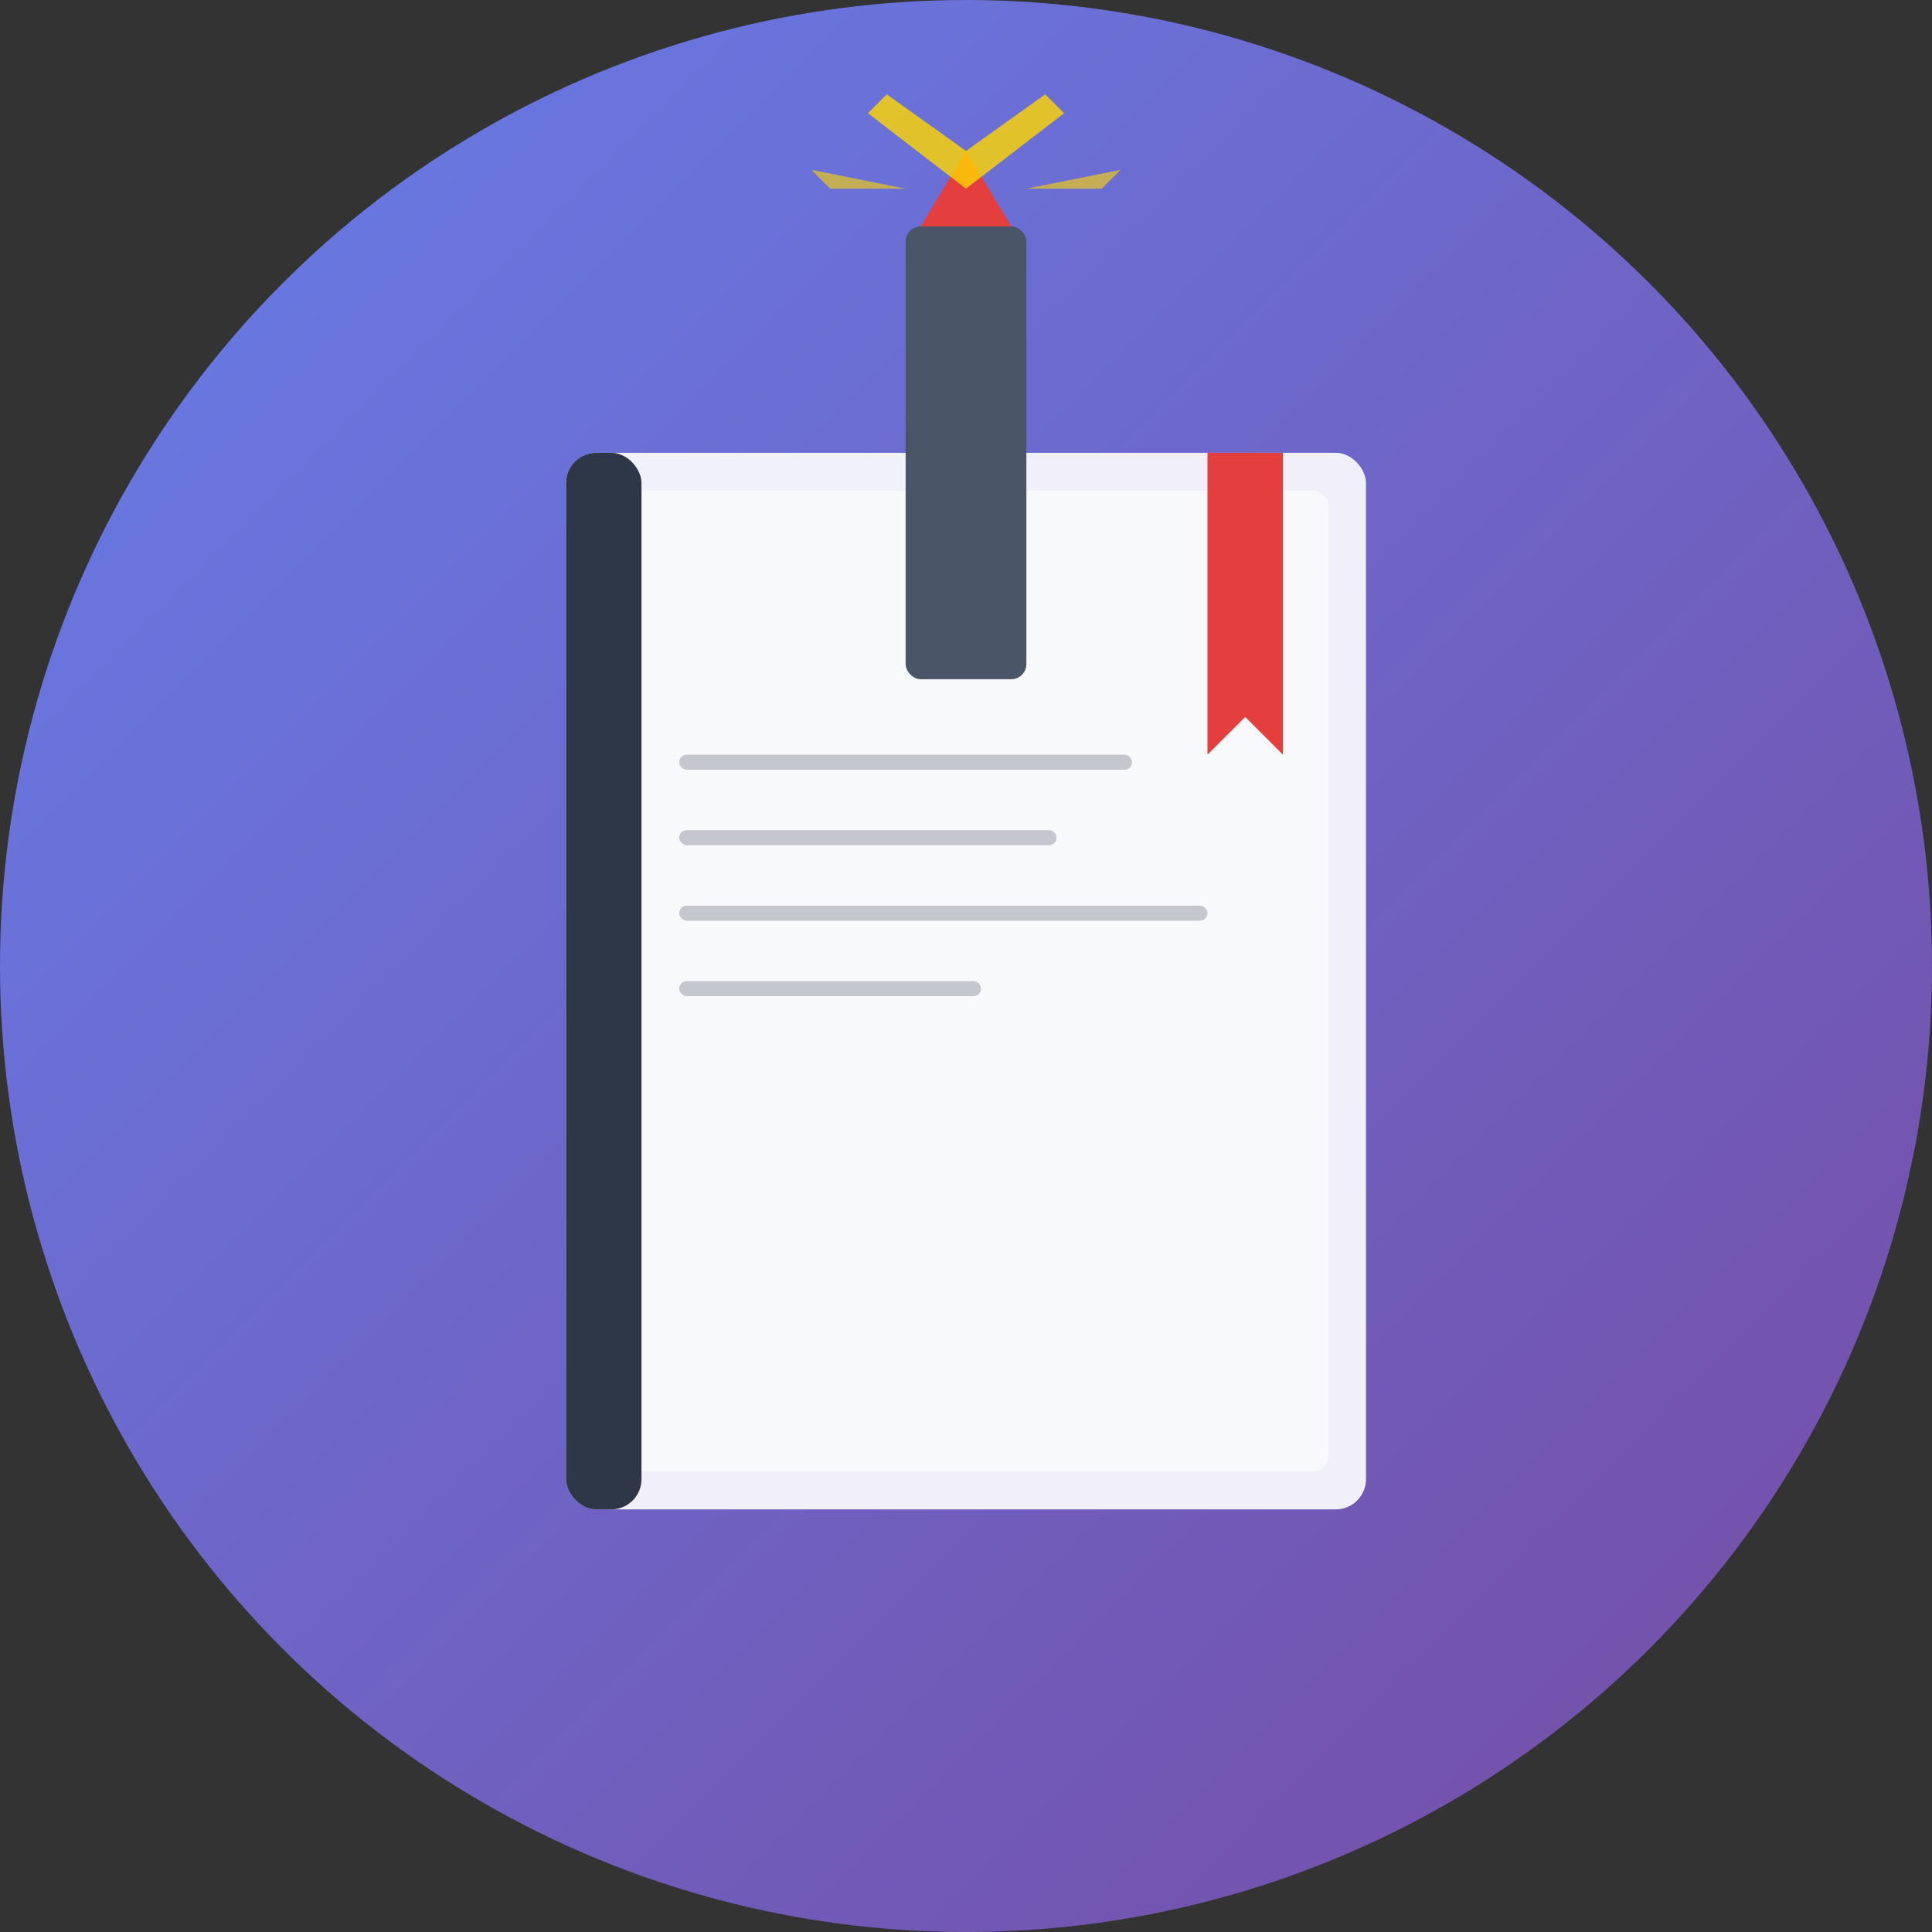
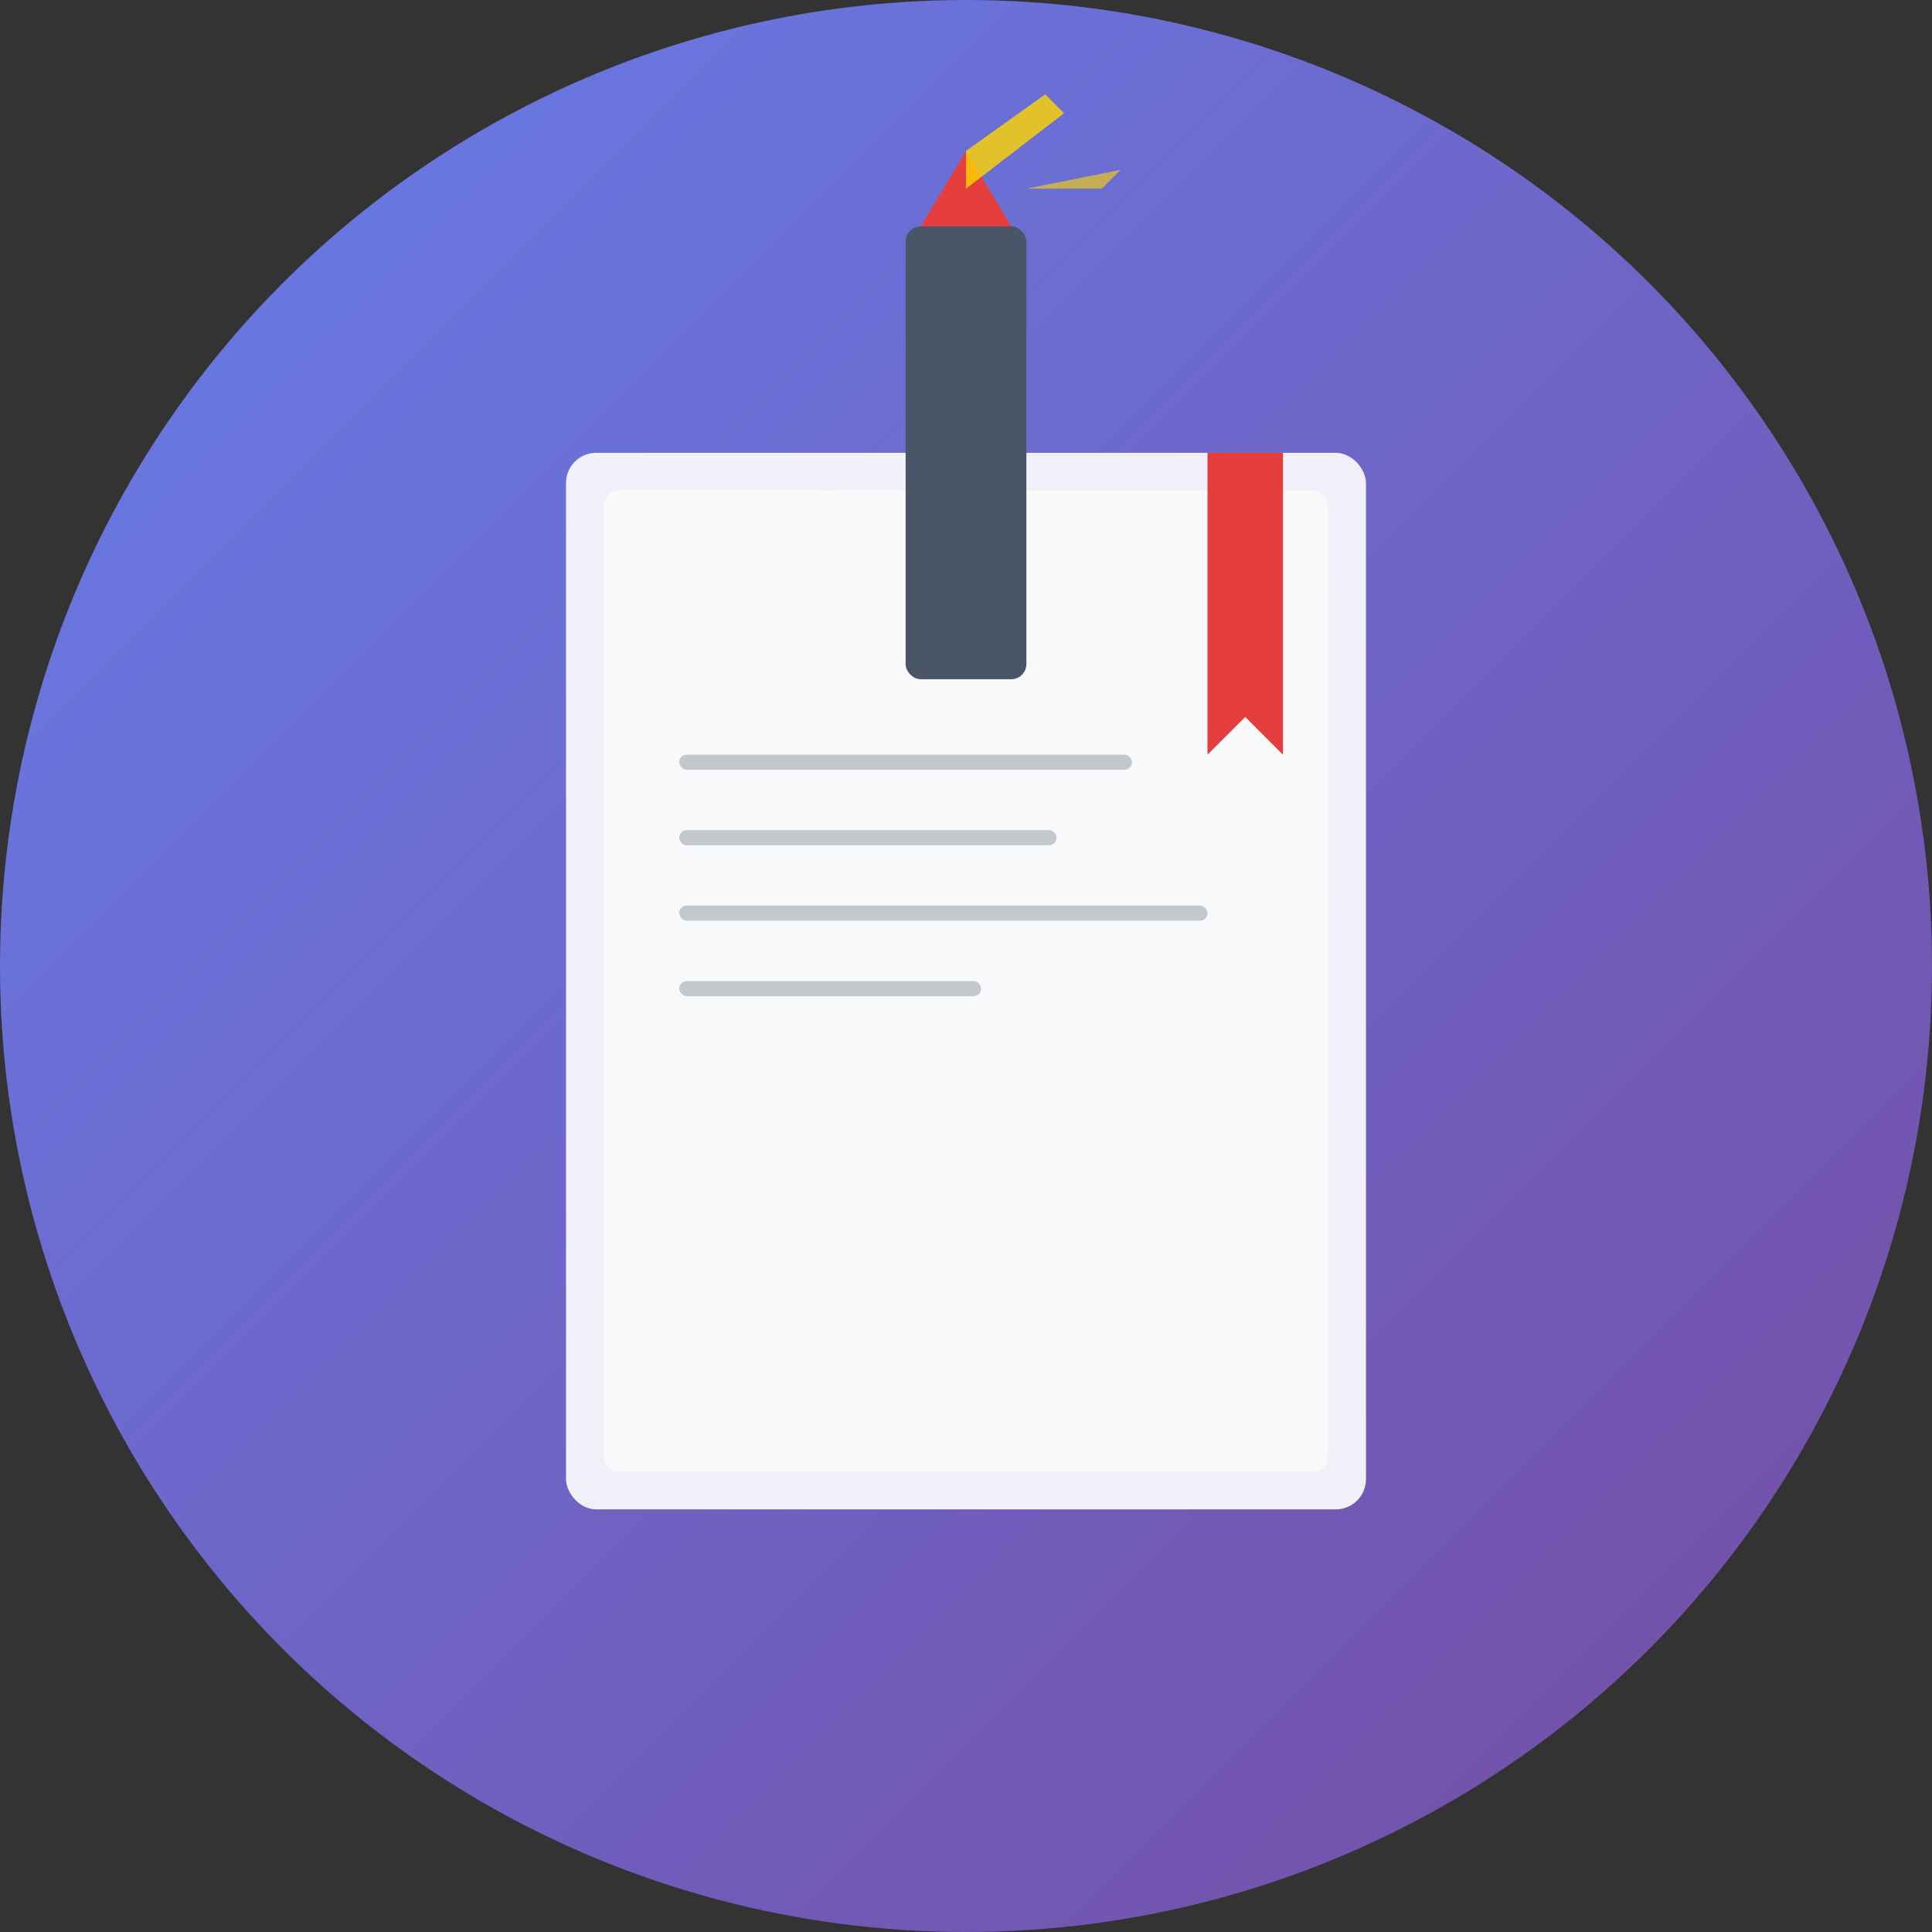
<svg xmlns="http://www.w3.org/2000/svg" width="512" height="512" viewBox="0 0 512 512" fill="none">
  <rect x="0" y="0" width="512" height="512" fill="#333333" stroke="none" />
  <circle cx="256" cy="256" r="256" fill="url(#grad1)" />
  <rect x="150" y="120" width="212" height="280" rx="8" fill="#ffffff" opacity="0.9" />
  <rect x="160" y="130" width="192" height="260" rx="4" fill="#f8f9fa" />
-   <rect x="150" y="120" width="20" height="280" rx="8" fill="#2d3748" />
  <rect x="240" y="60" width="32" height="120" rx="4" fill="#4a5568" />
  <polygon points="256,40 244,60 268,60" fill="#e53e3e" />
-   <path d="M256 50 L230 30 L235 25 L256 40 Z" fill="#ffd700" opacity="0.8" />
  <path d="M256 50 L282 30 L277 25 L256 40 Z" fill="#ffd700" opacity="0.8" />
-   <path d="M256 50 L220 50 L215 45 L240 50 Z" fill="#ffd700" opacity="0.6" />
  <path d="M256 50 L292 50 L297 45 L272 50 Z" fill="#ffd700" opacity="0.6" />
  <rect x="180" y="200" width="120" height="4" rx="2" fill="#4a5568" opacity="0.3" />
  <rect x="180" y="220" width="100" height="4" rx="2" fill="#4a5568" opacity="0.3" />
  <rect x="180" y="240" width="140" height="4" rx="2" fill="#4a5568" opacity="0.3" />
  <rect x="180" y="260" width="80" height="4" rx="2" fill="#4a5568" opacity="0.3" />
  <path d="M320 120 L340 120 L340 200 L330 190 L320 200 Z" fill="#e53e3e" />
  <defs>
    <linearGradient id="grad1" x1="0%" y1="0%" x2="100%" y2="100%">
      <stop offset="0%" style="stop-color:#667eea;stop-opacity:1" />
      <stop offset="100%" style="stop-color:#764ba2;stop-opacity:1" />
    </linearGradient>
  </defs>
</svg>